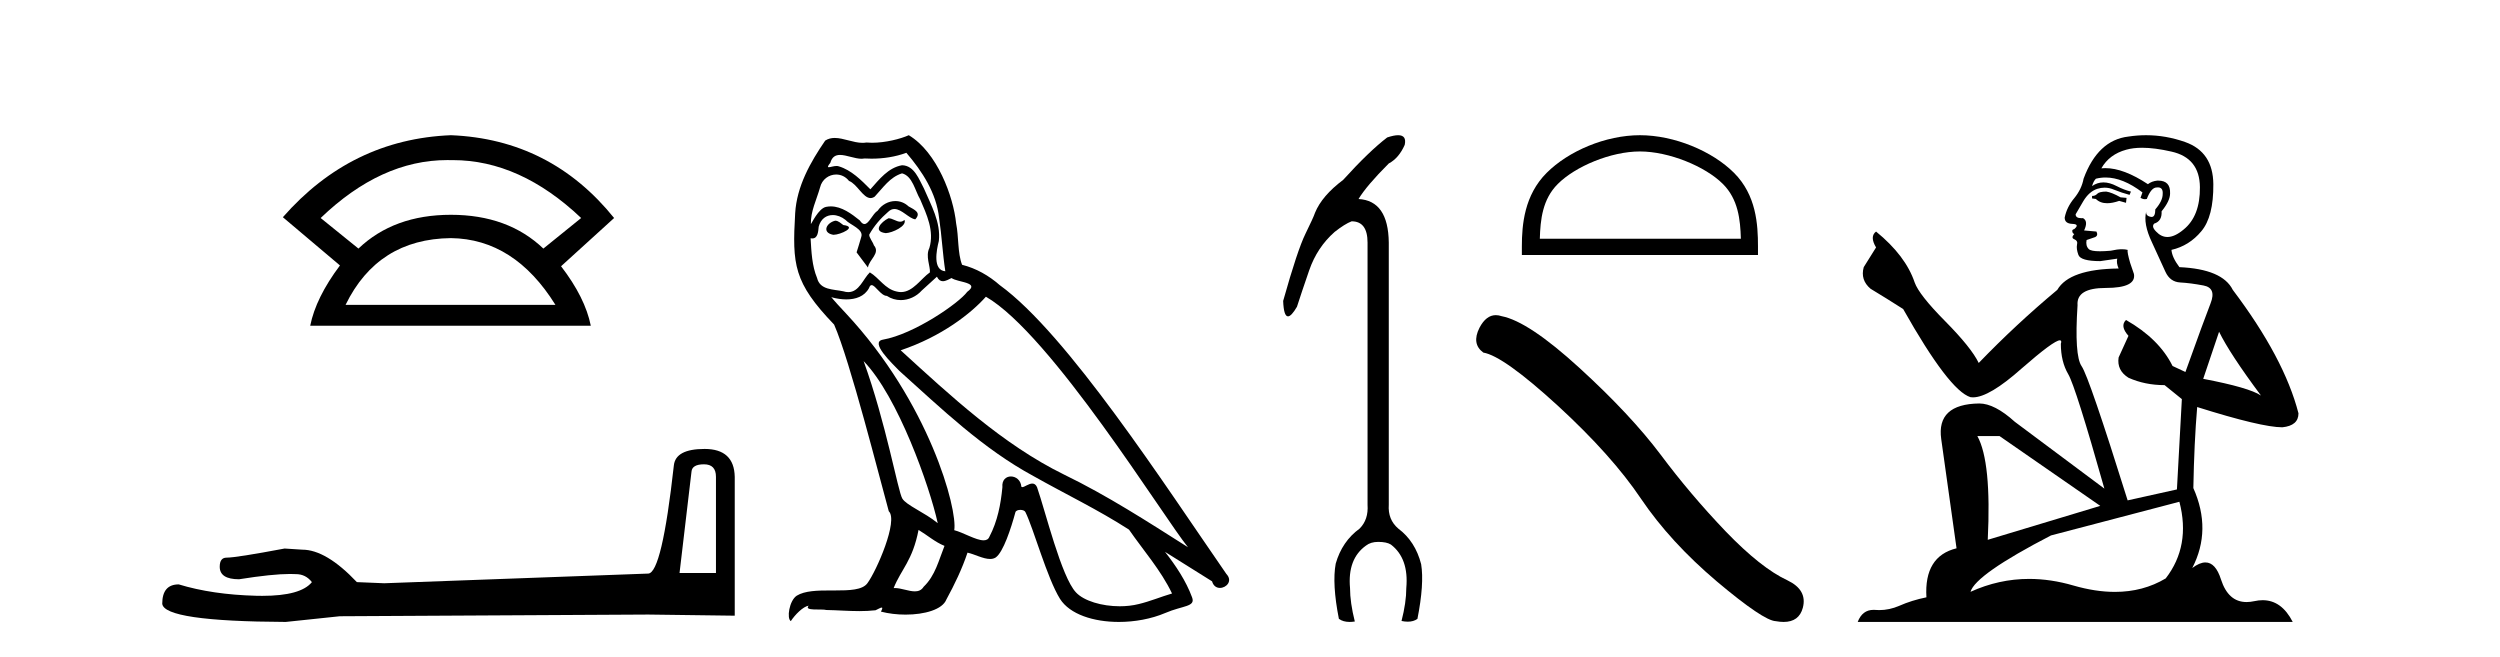
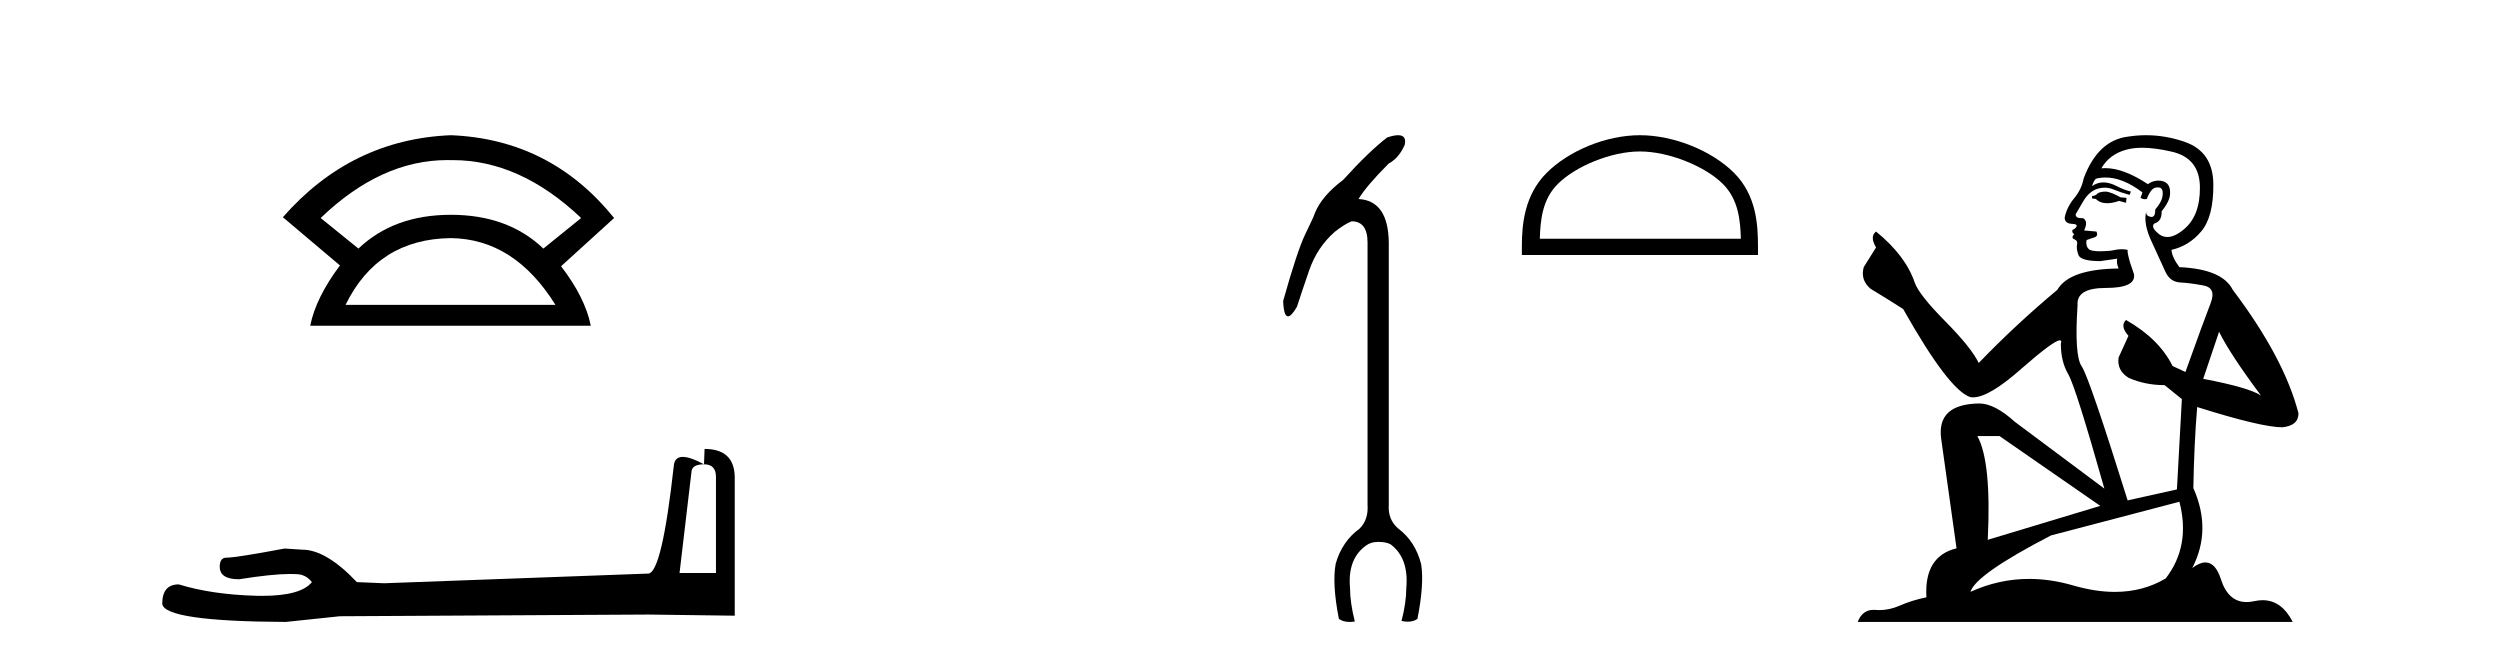
<svg xmlns="http://www.w3.org/2000/svg" width="156.0" height="41.0">
  <path d="M 27.912 9.989 Q 28.024 9.989 28.137 9.992 Q 28.194 9.991 28.252 9.991 Q 32.453 9.991 36.264 13.604 L 33.906 15.511 Q 31.698 13.403 28.137 13.403 Q 24.575 13.403 22.367 15.511 L 20.009 13.604 Q 23.771 9.989 27.912 9.989 ZM 28.137 14.858 Q 32.1 14.909 34.658 19.022 L 21.564 19.022 Q 23.571 14.909 28.137 14.858 ZM 28.137 8.437 Q 21.916 8.688 17.651 13.554 L 21.213 16.564 Q 19.708 18.571 19.357 20.327 L 36.866 20.327 Q 36.515 18.571 35.01 16.614 L 38.321 13.604 Q 34.357 8.688 28.137 8.437 Z" style="fill:#000000;stroke:none" />
-   <path d="M 43.93 28.973 Q 44.676 28.973 44.676 29.754 L 44.676 35.755 L 42.403 35.755 L 43.149 29.435 Q 43.185 28.973 43.93 28.973 ZM 43.966 28.014 Q 42.155 28.014 42.048 29.044 Q 41.303 35.755 40.45 35.791 L 23.973 36.395 L 22.269 36.324 Q 20.351 34.299 18.86 34.299 Q 18.327 34.264 17.759 34.228 Q 14.741 34.797 14.137 34.797 Q 13.711 34.797 13.711 35.365 Q 13.711 36.146 14.918 36.146 Q 16.991 35.816 18.099 35.816 Q 18.3 35.816 18.469 35.826 Q 19.073 35.826 19.463 36.324 Q 18.771 37.181 16.364 37.181 Q 16.179 37.181 15.983 37.176 Q 13.249 37.105 11.154 36.466 Q 10.124 36.466 10.124 37.673 Q 10.231 38.774 17.83 38.809 L 21.203 38.454 L 40.45 38.348 L 45.848 38.419 L 45.848 29.754 Q 45.812 28.014 43.966 28.014 Z" style="fill:#000000;stroke:none" />
-   <path d="M 55.443 13.619 C 54.987 13.839 54.43 14.447 55.274 14.548 C 55.679 14.531 56.608 14.109 56.439 13.721 L 56.439 13.721 C 56.351 13.804 56.262 13.834 56.173 13.834 C 55.934 13.834 55.688 13.619 55.443 13.619 ZM 52.117 13.771 C 51.56 13.906 51.273 14.514 51.982 14.649 C 51.994 14.65 52.006 14.651 52.019 14.651 C 52.427 14.651 53.539 14.156 52.623 14.042 C 52.472 13.94 52.32 13.771 52.117 13.771 ZM 56.557 9.534 C 57.553 10.699 58.431 12.049 58.6 13.603 C 58.768 14.717 58.819 15.831 58.988 16.928 C 58.194 16.861 58.431 15.628 58.583 15.038 C 58.718 13.873 58.093 12.792 57.654 11.762 C 57.35 11.205 57.063 10.328 56.287 10.311 C 55.426 10.463 54.869 11.189 54.312 11.813 C 53.738 11.239 53.13 10.615 52.336 10.378 C 52.295 10.363 52.248 10.357 52.199 10.357 C 52.022 10.357 51.813 10.435 51.718 10.435 C 51.635 10.435 51.636 10.377 51.813 10.159 C 51.92 9.78 52.143 9.668 52.418 9.668 C 52.82 9.668 53.334 9.907 53.767 9.907 C 53.833 9.907 53.896 9.901 53.957 9.889 C 54.1 9.897 54.242 9.901 54.385 9.901 C 55.124 9.901 55.864 9.789 56.557 9.534 ZM 56.287 10.817 C 56.945 10.986 57.097 11.898 57.418 12.438 C 57.823 13.383 58.313 14.413 57.992 15.476 C 57.739 15.983 58.059 16.624 58.026 16.996 C 57.463 17.391 56.968 18.226 56.221 18.226 C 56.139 18.226 56.054 18.216 55.966 18.194 C 55.223 18.042 54.852 17.333 54.278 16.996 C 53.862 17.397 53.616 18.228 52.932 18.228 C 52.838 18.228 52.736 18.212 52.623 18.178 C 51.999 18.042 51.172 18.11 50.986 17.35 C 50.665 16.574 50.631 15.713 50.581 14.869 L 50.581 14.869 C 50.618 14.876 50.652 14.879 50.684 14.879 C 51.025 14.879 51.056 14.483 51.087 14.143 C 51.218 13.649 51.572 13.42 51.966 13.42 C 52.231 13.42 52.514 13.524 52.758 13.721 C 53.045 14.042 53.923 14.295 53.738 14.801 C 53.653 15.105 53.552 15.426 53.451 15.747 L 54.16 16.692 C 54.227 16.202 54.953 15.797 54.531 15.308 C 54.464 15.088 54.21 14.801 54.244 14.632 C 54.548 14.092 54.953 13.619 55.426 13.214 C 55.554 13.09 55.683 13.042 55.813 13.042 C 56.265 13.042 56.72 13.635 57.114 13.687 C 57.502 13.265 57.08 13.096 56.692 12.877 C 56.451 12.65 56.161 12.546 55.871 12.546 C 55.448 12.546 55.028 12.766 54.767 13.147 C 54.447 13.339 54.223 13.98 53.942 13.98 C 53.853 13.98 53.759 13.917 53.653 13.755 C 53.138 13.342 52.52 12.879 51.844 12.879 C 51.745 12.879 51.645 12.889 51.543 12.91 C 51.065 13.009 50.636 13.976 50.6 13.976 C 50.599 13.976 50.598 13.975 50.598 13.974 C 50.581 13.181 50.952 12.472 51.172 11.695 C 51.294 11.185 51.731 10.89 52.177 10.89 C 52.469 10.89 52.764 11.016 52.978 11.29 C 53.481 11.476 53.849 12.359 54.322 12.359 C 54.405 12.359 54.491 12.332 54.582 12.269 C 55.105 11.712 55.527 11.053 56.287 10.817 ZM 53.89 22.533 C 56.034 24.744 58.009 30.349 58.515 32.645 C 57.688 31.97 56.557 31.531 56.304 31.109 C 56.034 30.67 55.291 26.399 53.89 22.533 ZM 61.52 18.515 C 65.572 20.845 72.628 32.307 74.131 34.148 C 71.598 32.544 69.1 30.923 66.382 29.606 C 62.567 27.733 59.309 24.694 56.202 21.858 C 58.768 20.997 60.608 19.545 61.52 18.515 ZM 57.317 33.067 C 57.857 33.388 58.346 33.827 58.937 34.063 C 58.583 34.941 58.363 35.92 57.637 36.612 C 57.501 36.832 57.306 36.901 57.084 36.901 C 56.7 36.901 56.234 36.694 55.843 36.694 C 55.816 36.694 55.79 36.695 55.763 36.697 C 56.236 35.515 56.945 34.992 57.317 33.067 ZM 58.464 17.266 C 58.567 17.478 58.697 17.547 58.836 17.547 C 59.018 17.547 59.213 17.427 59.376 17.35 C 59.781 17.637 61.182 17.604 60.355 18.211 C 59.832 18.92 57.035 20.854 55.092 21.195 C 54.254 21.342 55.662 22.668 56.118 23.141 C 58.751 25.504 61.334 28.003 64.491 29.708 C 66.466 30.822 68.543 31.818 70.45 33.05 C 71.362 34.367 72.442 35.582 73.135 37.034 C 72.442 37.237 71.767 37.524 71.058 37.693 C 70.684 37.787 70.279 37.831 69.873 37.831 C 68.758 37.831 67.637 37.499 67.142 36.967 C 66.23 36.005 65.234 31.902 64.711 30.4 C 64.636 30.231 64.531 30.174 64.416 30.174 C 64.188 30.174 63.924 30.397 63.793 30.397 C 63.767 30.397 63.746 30.388 63.732 30.366 C 63.698 29.95 63.378 29.731 63.079 29.731 C 62.783 29.731 62.508 29.946 62.55 30.4 C 62.449 31.463 62.246 32.527 61.74 33.489 C 61.677 33.653 61.548 33.716 61.377 33.716 C 60.897 33.716 60.093 33.221 59.545 33.084 C 59.764 31.784 57.992 25.133 52.792 19.562 C 52.611 19.365 51.818 18.53 51.888 18.53 C 51.896 18.53 51.915 18.541 51.948 18.566 C 52.214 18.635 52.514 18.683 52.811 18.683 C 53.38 18.683 53.939 18.508 54.227 17.975 C 54.271 17.843 54.326 17.792 54.39 17.792 C 54.622 17.792 54.971 18.464 55.341 18.464 C 55.61 18.643 55.91 18.726 56.208 18.726 C 56.698 18.726 57.183 18.504 57.519 18.127 C 57.84 17.84 58.144 17.553 58.464 17.266 ZM 56.709 8.437 C 56.178 8.673 55.249 8.908 54.415 8.908 C 54.294 8.908 54.174 8.903 54.058 8.893 C 53.979 8.907 53.899 8.913 53.818 8.913 C 53.249 8.913 52.638 8.608 52.088 8.608 C 51.879 8.608 51.678 8.652 51.492 8.774 C 50.564 10.125 49.72 11.627 49.619 13.299 C 49.433 16.506 49.517 17.62 52.049 20.254 C 53.045 22.516 54.902 29.893 55.46 31.902 C 56.067 32.476 54.7 35.616 54.126 36.393 C 53.814 36.823 52.991 36.844 52.106 36.844 C 52.01 36.844 51.914 36.844 51.817 36.844 C 51.021 36.844 50.216 36.861 49.72 37.169 C 49.247 37.473 49.078 38.604 49.348 38.756 C 49.602 38.368 50.108 37.845 50.463 37.794 L 50.463 37.794 C 50.125 38.148 51.307 37.98 51.56 38.064 C 52.243 38.075 52.933 38.133 53.626 38.133 C 53.961 38.133 54.297 38.119 54.632 38.081 C 54.784 38.014 54.947 37.911 55.018 37.911 C 55.073 37.911 55.073 37.973 54.97 38.165 C 55.448 38.29 55.985 38.352 56.51 38.352 C 57.691 38.352 58.81 38.037 59.055 37.406 C 59.562 36.477 60.034 35.498 60.372 34.485 C 60.803 34.577 61.345 34.88 61.779 34.88 C 61.907 34.88 62.025 34.854 62.128 34.789 C 62.6 34.468 63.09 32.966 63.36 31.97 C 63.386 31.866 63.526 31.816 63.669 31.816 C 63.805 31.816 63.943 31.862 63.985 31.953 C 64.491 32.966 65.335 36.072 66.146 37.372 C 66.757 38.335 68.239 38.809 69.816 38.809 C 70.809 38.809 71.839 38.622 72.713 38.25 C 73.81 37.777 74.62 37.878 74.384 37.271 C 74.012 36.258 73.371 35.295 72.696 34.435 L 72.696 34.435 C 73.675 35.042 74.654 35.667 75.633 36.275 C 75.714 36.569 75.917 36.686 76.124 36.686 C 76.524 36.686 76.939 36.252 76.528 35.819 C 72.696 30.282 66.601 20.845 62.381 17.789 C 61.706 17.198 60.912 16.743 60.034 16.523 C 59.747 15.78 59.832 14.784 59.663 13.94 C 59.494 12.269 58.481 9.5 56.709 8.437 Z" style="fill:#000000;stroke:none" />
+   <path d="M 43.93 28.973 Q 44.676 28.973 44.676 29.754 L 44.676 35.755 L 42.403 35.755 L 43.149 29.435 Q 43.185 28.973 43.93 28.973 ZQ 42.155 28.014 42.048 29.044 Q 41.303 35.755 40.45 35.791 L 23.973 36.395 L 22.269 36.324 Q 20.351 34.299 18.86 34.299 Q 18.327 34.264 17.759 34.228 Q 14.741 34.797 14.137 34.797 Q 13.711 34.797 13.711 35.365 Q 13.711 36.146 14.918 36.146 Q 16.991 35.816 18.099 35.816 Q 18.3 35.816 18.469 35.826 Q 19.073 35.826 19.463 36.324 Q 18.771 37.181 16.364 37.181 Q 16.179 37.181 15.983 37.176 Q 13.249 37.105 11.154 36.466 Q 10.124 36.466 10.124 37.673 Q 10.231 38.774 17.83 38.809 L 21.203 38.454 L 40.45 38.348 L 45.848 38.419 L 45.848 29.754 Q 45.812 28.014 43.966 28.014 Z" style="fill:#000000;stroke:none" />
  <path d="M 87.243 8.437 Q 86.98 8.437 86.561 8.577 Q 85.435 9.438 83.812 11.226 Q 82.487 12.22 82.056 13.28 Q 81.957 13.578 81.46 14.588 Q 80.963 15.598 80.069 18.778 Q 80.106 19.741 80.371 19.741 Q 80.58 19.741 80.93 19.142 Q 81.195 18.314 81.692 16.873 Q 82.189 15.433 83.282 14.472 Q 83.911 13.975 84.342 13.81 Q 85.335 13.81 85.335 15.135 L 85.335 31.496 Q 85.401 32.423 84.838 32.986 Q 83.745 33.781 83.348 35.172 Q 83.116 36.431 83.547 38.617 Q 83.812 38.809 84.217 38.809 Q 84.369 38.809 84.54 38.782 Q 84.242 37.59 84.242 36.696 Q 84.077 34.874 85.236 34.046 Q 85.534 33.814 85.998 33.814 Q 86.528 33.814 86.792 33.98 Q 87.919 34.841 87.753 36.696 Q 87.753 37.59 87.455 38.749 Q 87.665 38.793 87.845 38.793 Q 88.206 38.793 88.448 38.617 Q 88.879 36.431 88.68 35.205 Q 88.316 33.781 87.256 32.986 Q 86.594 32.423 86.66 31.496 L 86.66 15.135 Q 86.627 12.518 84.772 12.419 Q 85.269 11.591 86.66 10.2 Q 87.289 9.868 87.654 9.04 Q 87.788 8.437 87.243 8.437 Z" style="fill:#000000;stroke:none" />
  <path d="M 102.331 9.451 C 104.143 9.451 106.412 10.382 107.509 11.48 C 108.47 12.44 108.595 13.713 108.63 14.896 L 96.085 14.896 C 96.12 13.713 96.246 12.44 97.206 11.48 C 98.304 10.382 100.519 9.451 102.331 9.451 ZM 102.331 8.437 C 100.181 8.437 97.868 9.43 96.512 10.786 C 95.122 12.176 94.964 14.007 94.964 15.377 L 94.964 15.911 L 109.698 15.911 L 109.698 15.377 C 109.698 14.007 109.594 12.176 108.203 10.786 C 106.848 9.43 104.481 8.437 102.331 8.437 Z" style="fill:#000000;stroke:none" />
-   <path d="M 93.34 19.665 Q 92.733 19.665 92.322 20.448 Q 91.81 21.455 92.561 22.002 Q 93.808 22.207 97.208 25.316 Q 100.59 28.425 102.401 31.125 Q 104.229 33.824 107.133 36.284 Q 110.037 38.727 110.806 38.761 Q 111.072 38.809 111.298 38.809 Q 112.262 38.809 112.497 37.924 Q 112.788 36.813 111.541 36.215 Q 109.884 35.447 107.68 33.157 Q 105.476 30.851 103.614 28.357 Q 101.735 25.863 98.558 22.959 Q 95.38 20.055 93.706 19.73 Q 93.515 19.665 93.34 19.665 Z" style="fill:#000000;stroke:none" />
  <path d="M 131.433 11.955 Q 131.006 11.955 130.869 12.091 Q 130.749 12.228 130.544 12.228 L 130.544 12.382 L 130.784 12.416 Q 131.049 12.681 131.488 12.681 Q 131.814 12.681 132.236 12.535 L 132.663 12.655 L 132.697 12.348 L 132.321 12.313 Q 131.774 12.006 131.433 11.955 ZM 133.67 9.22 Q 134.459 9.22 135.499 9.46 Q 137.258 9.853 137.275 11.681 Q 137.292 13.492 136.25 14.329 Q 135.699 14.788 135.247 14.788 Q 134.858 14.788 134.542 14.449 Q 134.234 14.141 134.422 13.953 Q 134.918 13.8 134.884 13.185 Q 135.413 12.535 135.413 12.074 Q 135.446 11.27 134.674 11.27 Q 134.643 11.27 134.61 11.271 Q 134.269 11.305 134.029 11.493 Q 132.518 10.491 131.369 10.491 Q 131.245 10.491 131.125 10.503 L 131.125 10.503 Q 131.621 9.631 132.68 9.341 Q 133.112 9.22 133.67 9.22 ZM 138.471 20.701 Q 139.137 22.068 141.085 24.682 Q 140.35 24.186 137.48 23.639 L 138.471 20.701 ZM 131.388 11.076 Q 132.465 11.076 133.688 12.006 L 133.568 12.348 Q 133.712 12.431 133.847 12.431 Q 133.905 12.431 133.961 12.416 Q 134.234 11.698 134.576 11.698 Q 134.617 11.693 134.654 11.693 Q 134.983 11.693 134.952 12.108 Q 134.952 12.535 134.491 13.065 Q 134.491 13.538 134.261 13.538 Q 134.225 13.538 134.183 13.526 Q 133.876 13.458 133.927 13.185 L 133.927 13.185 Q 133.722 13.953 134.286 15.132 Q 134.832 16.328 135.123 16.96 Q 135.413 17.592 136.045 17.626 Q 136.677 17.66 137.497 17.814 Q 138.317 17.968 137.941 18.925 Q 137.566 19.881 136.37 23.212 L 135.567 22.837 Q 134.73 21.145 132.663 19.967 L 132.663 19.967 Q 132.27 20.342 132.816 20.957 L 132.201 22.307 Q 132.082 23.11 132.816 23.571 Q 133.841 24.032 135.071 24.032 L 136.148 24.904 L 135.84 30.541 L 132.765 31.224 Q 130.356 23.52 129.895 22.854 Q 129.434 22.187 129.639 19.044 Q 129.554 17.968 131.399 17.968 Q 133.312 17.968 133.158 17.097 L 132.919 16.396 Q 132.731 15.747 132.765 15.593 Q 132.615 15.552 132.415 15.552 Q 132.116 15.552 131.706 15.645 Q 131.319 15.679 131.038 15.679 Q 130.476 15.679 130.339 15.542 Q 130.134 15.337 130.203 14.978 L 130.749 14.79 Q 130.937 14.688 130.818 14.449 L 130.049 14.38 Q 130.322 13.8 129.981 13.612 Q 129.929 13.615 129.884 13.615 Q 129.519 13.615 129.519 13.373 Q 129.639 13.15 129.998 12.553 Q 130.356 11.955 130.869 11.784 Q 131.099 11.71 131.326 11.71 Q 131.621 11.71 131.911 11.835 Q 132.424 12.04 132.885 12.16 L 132.97 11.955 Q 132.543 11.852 132.082 11.613 Q 131.638 11.382 131.253 11.382 Q 130.869 11.382 130.544 11.613 Q 130.63 11.305 130.784 11.152 Q 131.08 11.076 131.388 11.076 ZM 124.77 27.21 L 131.057 31.566 L 124.036 33.684 Q 124.275 28.816 123.387 27.21 ZM 135.994 31.31 Q 136.711 34.06 135.14 36.093 Q 133.732 36.934 131.97 36.934 Q 130.76 36.934 129.383 36.537 Q 127.971 36.124 126.619 36.124 Q 124.731 36.124 122.959 36.93 Q 123.267 35.854 127.982 33.411 L 135.994 31.31 ZM 133.915 8.437 Q 133.368 8.437 132.816 8.521 Q 130.903 8.743 130.015 11.152 Q 129.895 11.801 129.434 12.365 Q 128.973 12.911 128.836 13.578 Q 128.836 13.953 129.314 13.97 Q 129.793 13.988 129.434 14.295 Q 129.28 14.329 129.314 14.449 Q 129.331 14.568 129.434 14.603 Q 129.212 14.842 129.434 14.927 Q 129.673 15.03 129.605 15.269 Q 129.554 15.525 129.69 15.901 Q 129.827 16.294 131.057 16.294 L 132.116 16.14 L 132.116 16.14 Q 132.048 16.396 132.201 16.755 Q 129.126 16.789 128.375 18.087 Q 125.795 20.24 123.472 22.649 Q 123.011 21.692 121.371 20.035 Q 119.748 18.395 119.475 17.626 Q 118.911 15.952 117.066 14.449 Q 116.656 14.756 117.066 15.44 L 116.297 16.67 Q 116.075 17.472 116.724 18.019 Q 117.715 18.617 118.757 19.283 Q 121.627 24.374 122.959 24.784 Q 123.033 24.795 123.113 24.795 Q 124.127 24.795 126.154 22.99 Q 128.162 21.235 128.536 21.235 Q 128.668 21.235 128.597 21.453 Q 128.597 22.563 129.058 23.349 Q 129.519 24.135 131.313 30.49 L 125.727 26.322 Q 124.463 25.177 123.506 25.177 Q 120.824 25.211 121.132 27.398 L 122.088 34.214 Q 120.055 34.709 120.209 37.272 Q 119.287 37.46 118.518 37.801 Q 117.897 38.07 117.264 38.07 Q 117.131 38.07 116.997 38.058 Q 116.951 38.055 116.907 38.055 Q 116.21 38.055 115.921 38.809 L 143.066 38.809 Q 142.374 37.452 141.189 37.452 Q 140.943 37.452 140.675 37.511 Q 140.416 37.568 140.186 37.568 Q 139.045 37.568 138.591 36.161 Q 138.254 35.096 137.619 35.096 Q 137.257 35.096 136.797 35.444 Q 138.027 33.069 136.865 30.456 Q 136.916 27.62 137.104 25.399 Q 141.119 26.663 142.417 26.663 Q 143.425 26.561 143.425 25.792 Q 142.537 22.341 139.325 18.087 Q 138.676 16.789 135.994 16.67 Q 135.533 16.055 135.499 15.593 Q 136.609 15.337 137.361 14.432 Q 138.129 13.526 138.112 11.493 Q 138.095 9.478 136.353 8.863 Q 135.146 8.437 133.915 8.437 Z" style="fill:#000000;stroke:none" />
</svg>